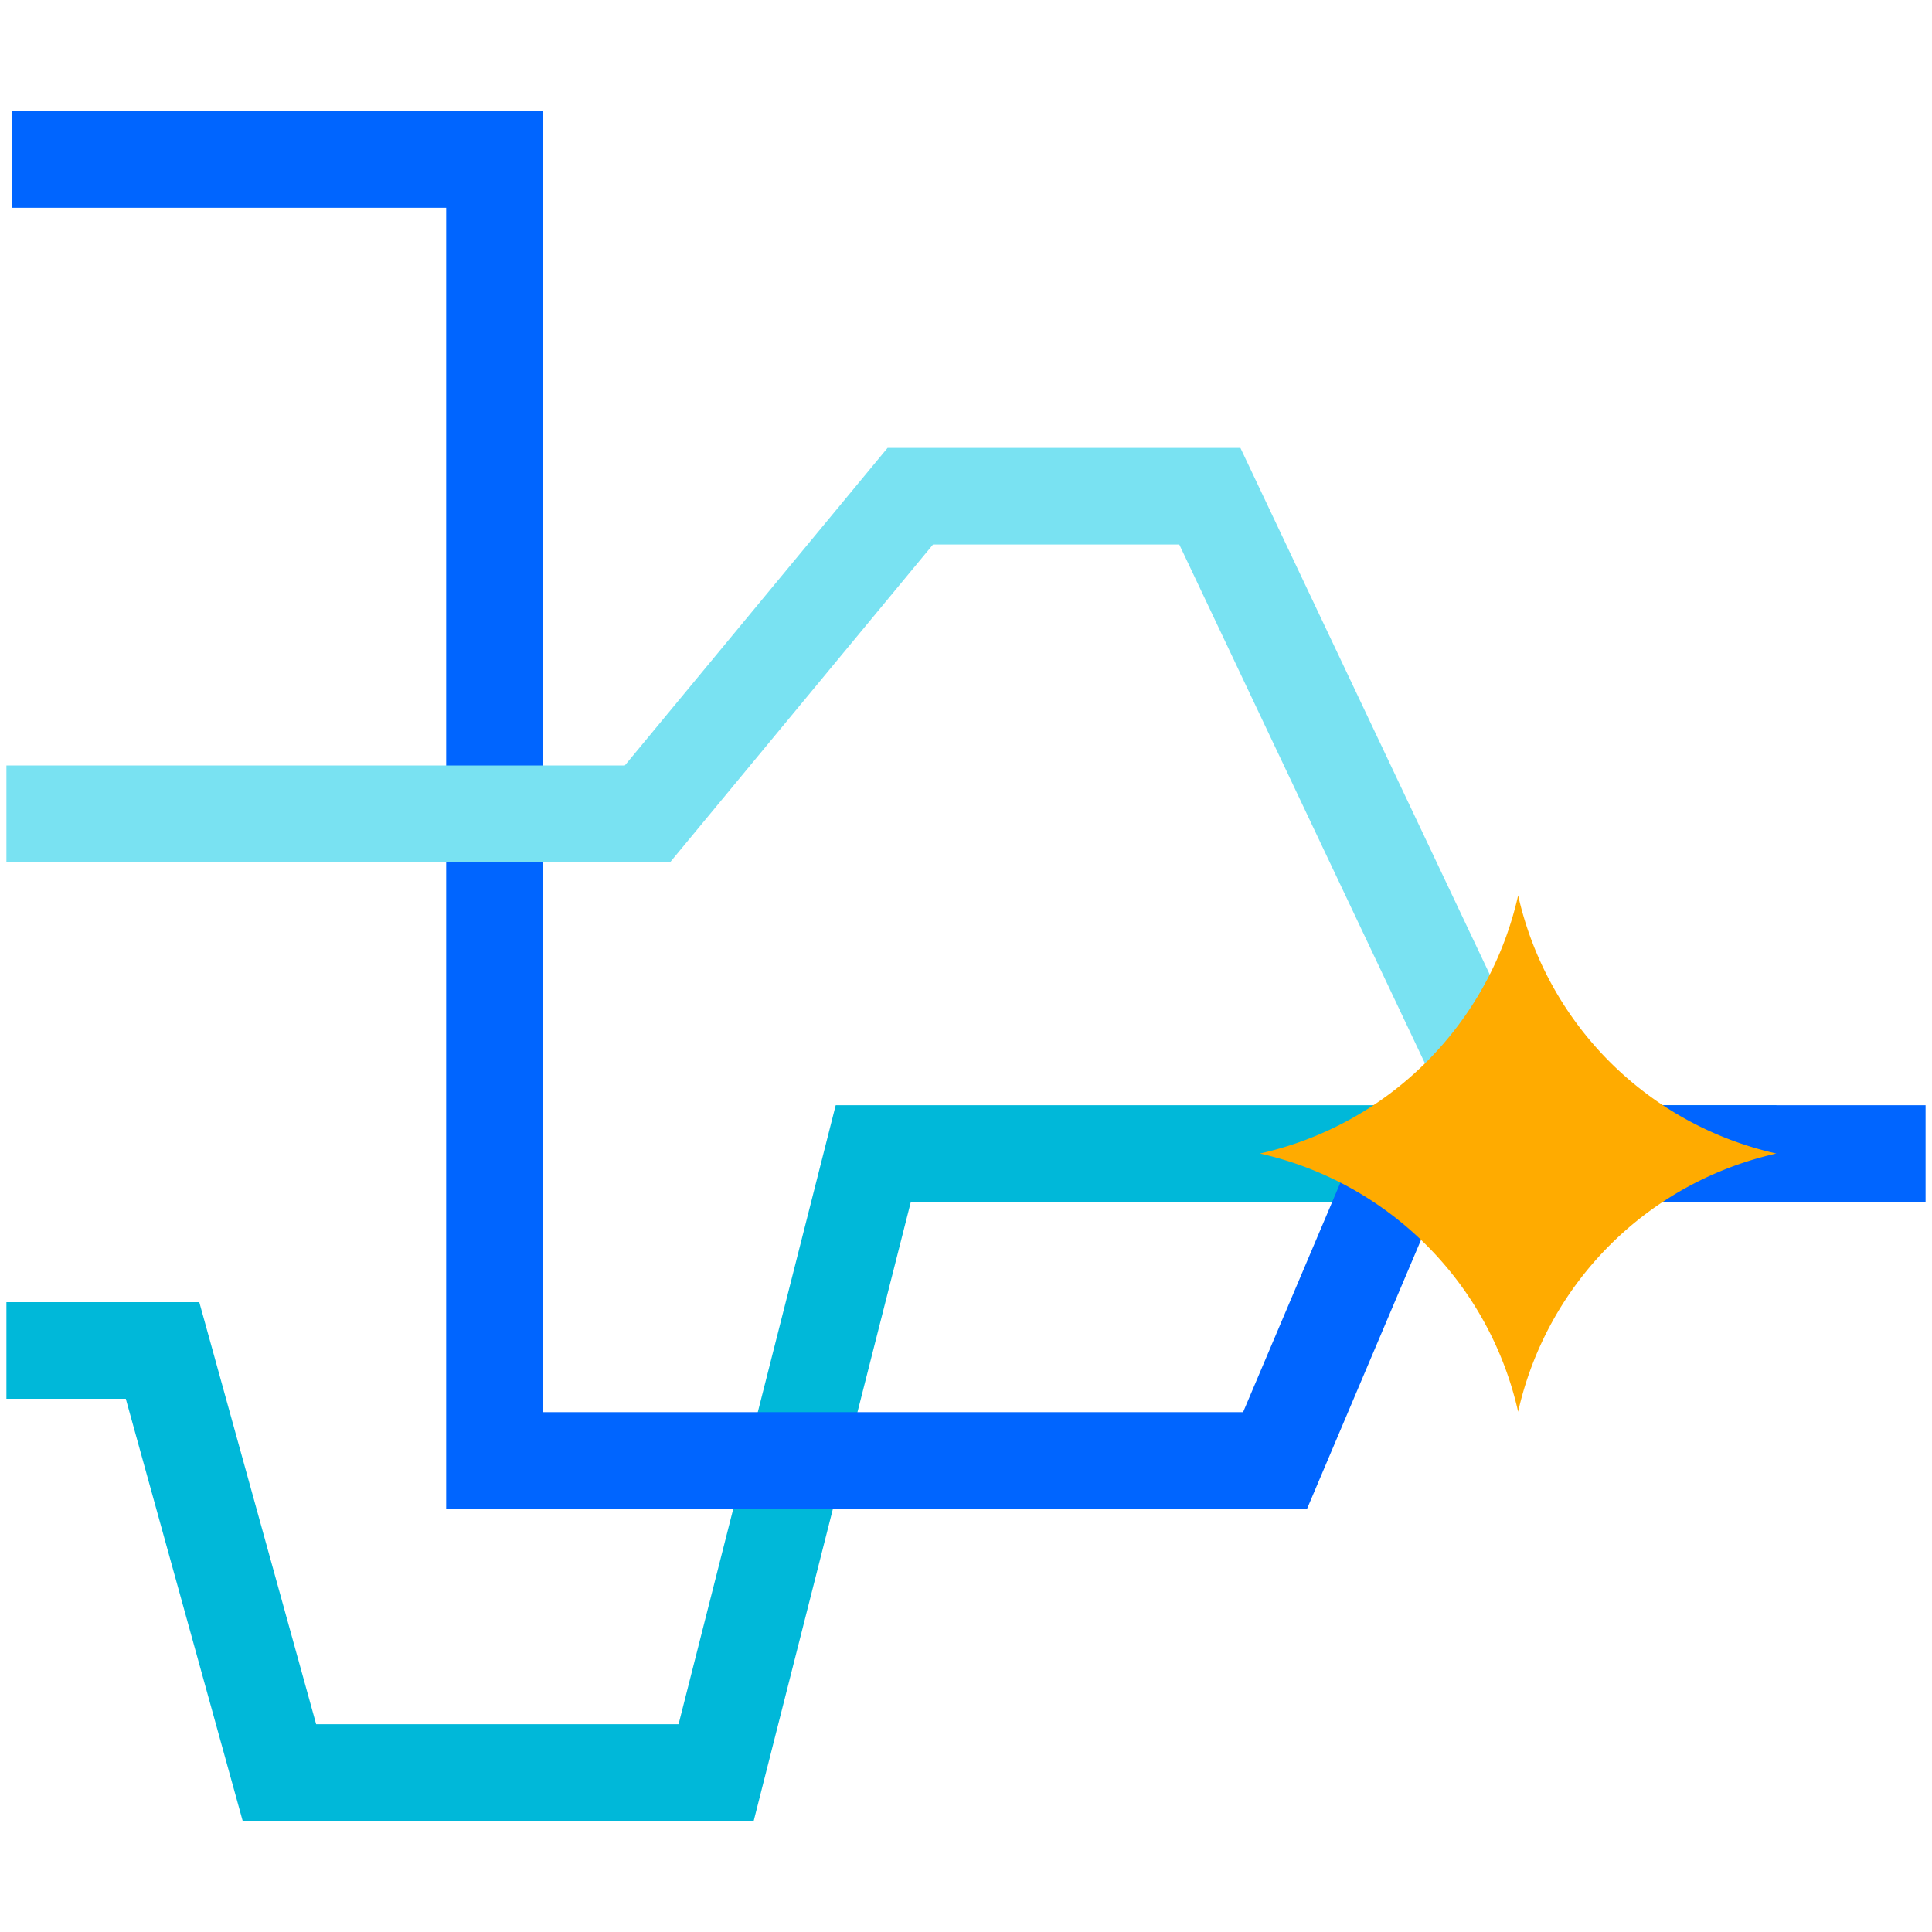
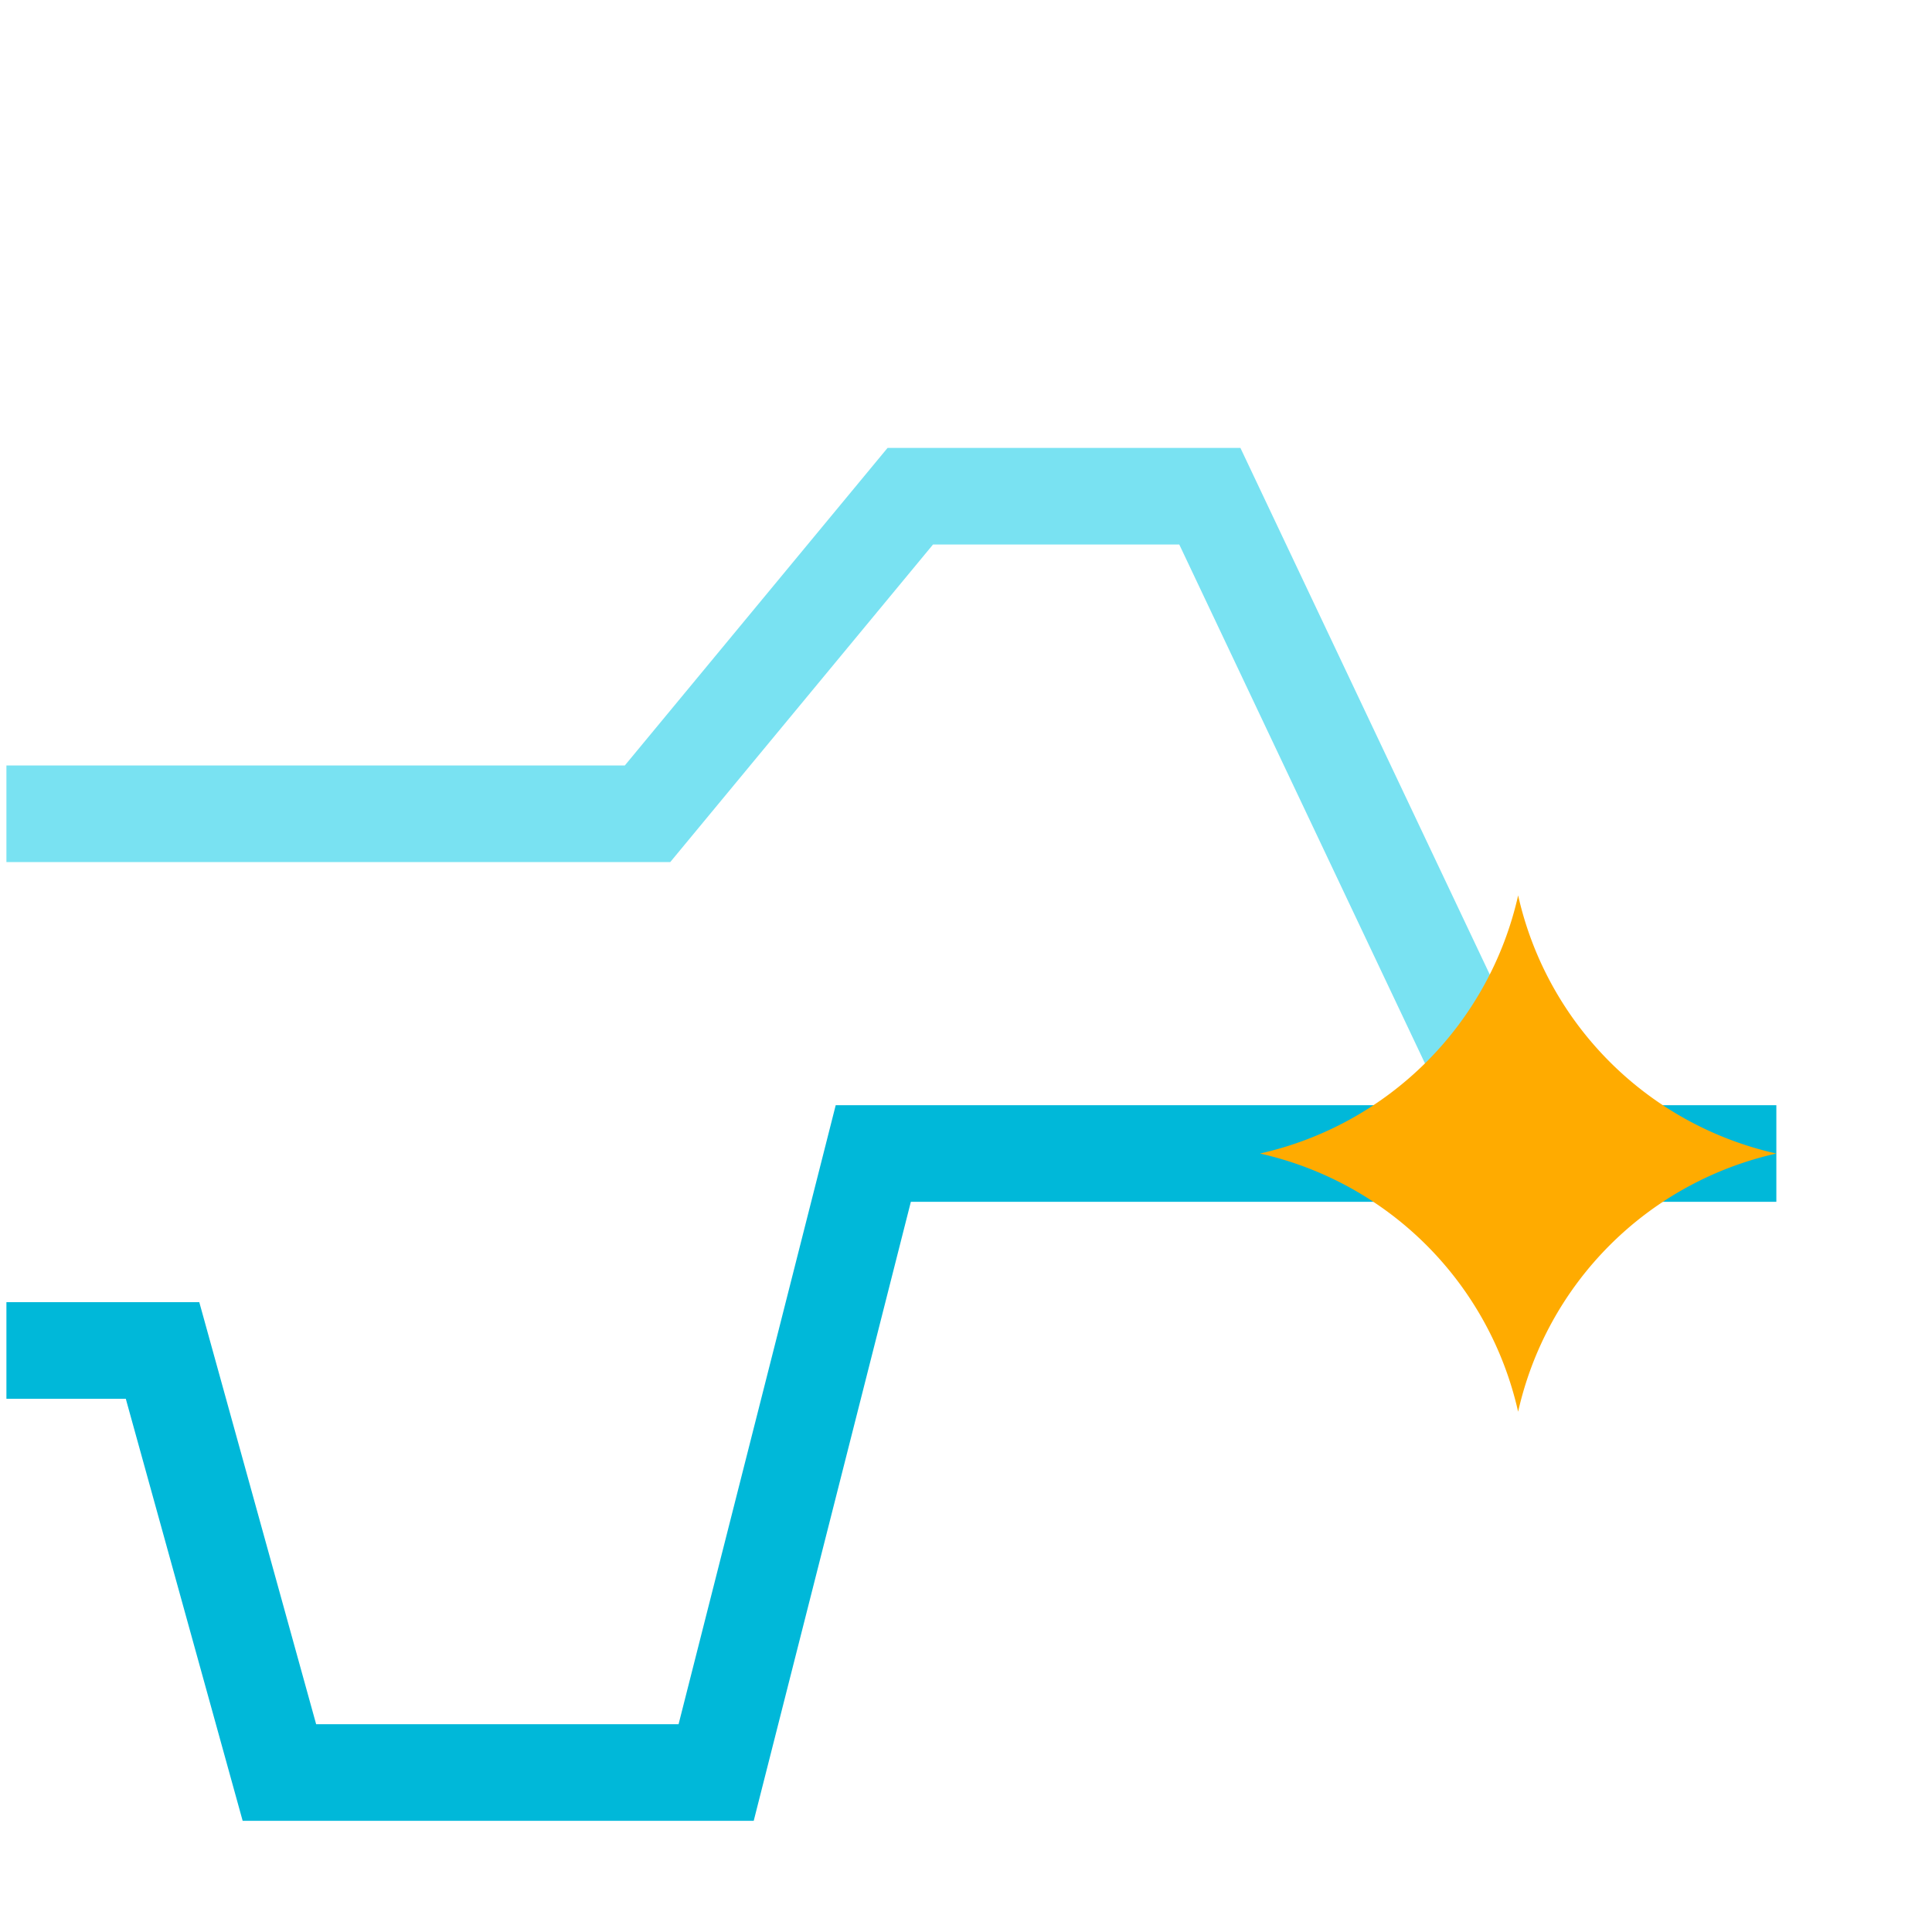
<svg xmlns="http://www.w3.org/2000/svg" id="Layer_1" data-name="Layer 1" viewBox="0 0 140 140">
  <defs>
    <style>.cls-1,.cls-2,.cls-3{fill:none;stroke-miterlimit:10;stroke-width:7px;}.cls-1{stroke:#00b8d9;}.cls-2{stroke:#0065ff;}.cls-3{stroke:#79e2f2;}.cls-4{fill:#ffab00;}</style>
  </defs>
  <title>Ops Planning</title>
  <polyline class="cls-1" points="128.721 83.589 63.281 83.589 51.894 128.445 20.247 128.445 11.778 97.859 0.465 97.859" />
-   <polyline class="cls-2" points="0.891 11.555 35.83 11.555 35.83 105.832 92.396 105.832 101.824 83.589 139.535 83.589" />
  <polyline class="cls-3" points="110.82 84.848 87.669 35.956 65.964 35.956 46.921 58.971 0.465 58.971" />
  <path class="cls-4" d="M110.009,64.877h0a24.723,24.723,0,0,0,18.712,18.712h0A24.723,24.723,0,0,0,110.009,102.3h0A24.723,24.723,0,0,0,91.3,83.589h0a24.723,24.723,0,0,0,18.712-18.712Z" />
</svg>